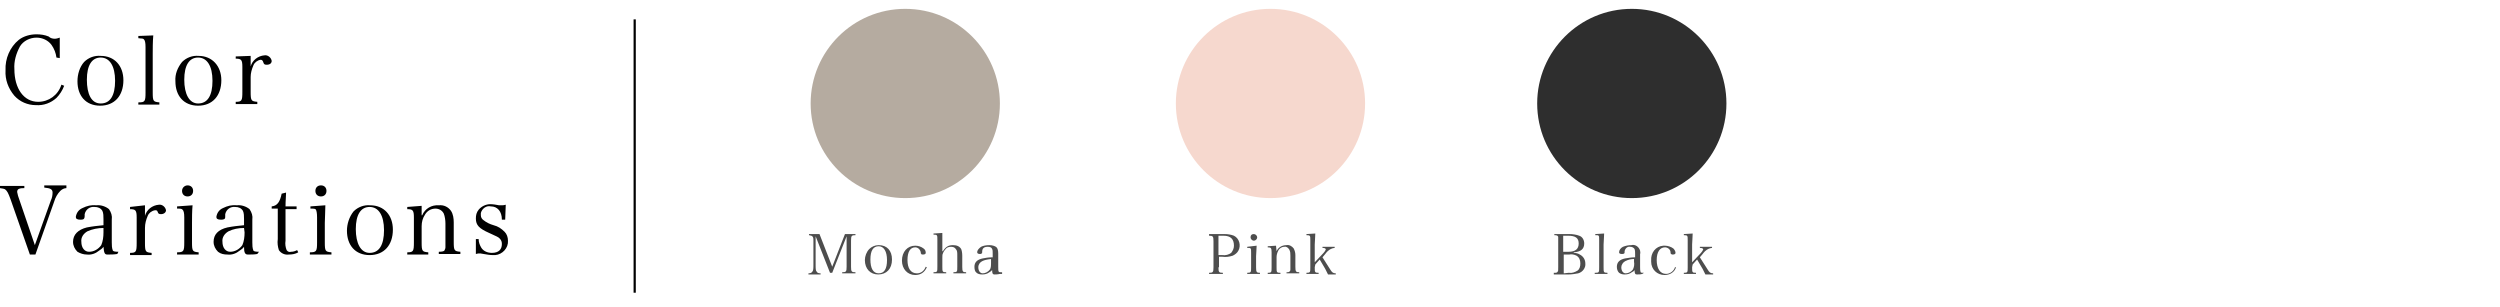
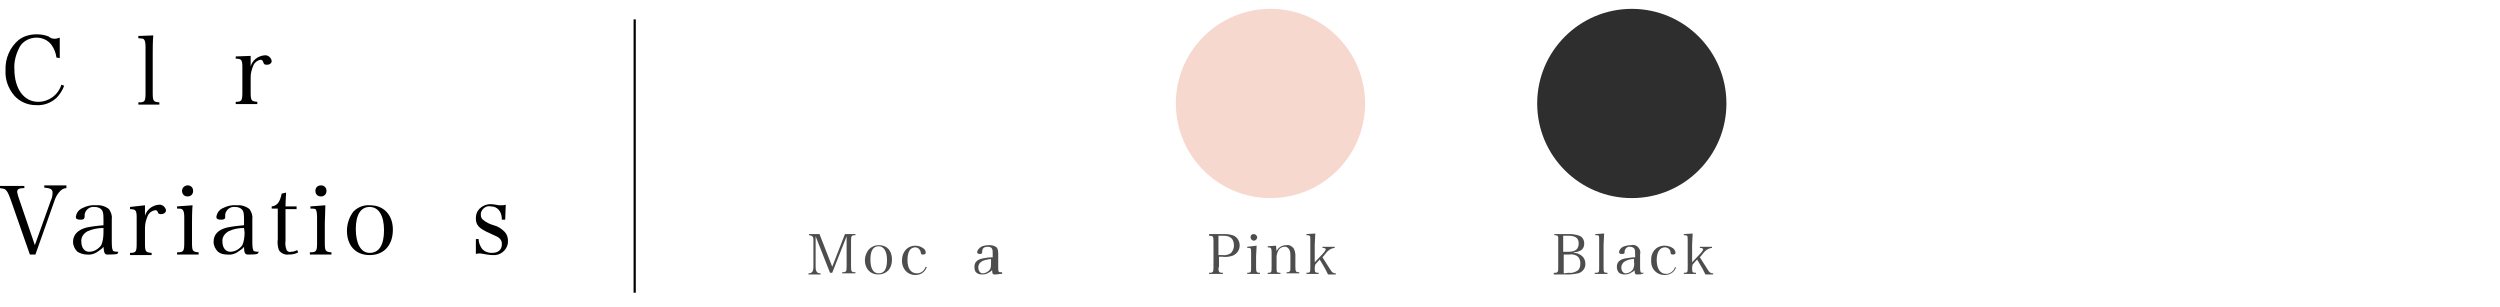
<svg xmlns="http://www.w3.org/2000/svg" version="1.1" id="レイヤー_1" x="0px" y="0px" viewBox="0 0 451.8 55.5" style="enable-background:new 0 0 451.8 55.5;" xml:space="preserve">
  <style type="text/css">
	.st0{fill:#B5ABA0;}
	.st1{fill:#F6D8CE;}
	.st2{fill:#4D4D4D;}
	.st3{fill:#2E2E2E;}
	.st4{fill:none;}
</style>
  <g id="レイヤー_2_1_">
    <g id="レイヤー_1-2">
-       <circle class="st0" cx="163.6" cy="18.7" r="17.1" />
      <circle class="st1" cx="229.6" cy="18.7" r="17.1" />
      <path class="st2" d="M220.2,48.3c0,0.9,0.1,1,0.8,1v0.2h-2.5v-0.2c0.7,0,0.8-0.1,0.8-1v-4.7c0-0.9-0.1-1-0.8-1v-0.3h2.8    c0.6,0,1.2,0.1,1.7,0.3c1,0.5,1.3,1.8,0.8,2.7c-0.2,0.4-0.6,0.7-1,0.9c-0.6,0.2-1.3,0.3-1.9,0.2h-0.6V48.3z M220.9,46.1    c0.6,0.1,1.2-0.1,1.6-0.4c0.3-0.4,0.5-0.8,0.5-1.3c0-1.2-0.6-1.8-1.9-1.8h-0.9v3.5H220.9z" />
      <path class="st2" d="M227.1,44.4c0,0.6-0.1,1.5-0.1,1.9v2c0,0.9,0.1,1,0.7,1v0.2h-2.3v-0.2c0.7,0,0.7-0.1,0.7-1v-2.6    c0-0.5,0-0.7-0.1-0.8s-0.2-0.1-0.6-0.1v-0.2L227.1,44.4z M226.6,42.3c0.3,0,0.6,0.3,0.6,0.6c0,0.3-0.3,0.6-0.6,0.6    c-0.3,0-0.6-0.3-0.6-0.6c0,0,0,0,0,0C226,42.5,226.2,42.3,226.6,42.3C226.6,42.3,226.6,42.3,226.6,42.3z" />
      <path class="st2" d="M230.7,45.4c0.3-0.7,1-1.1,1.8-1.1c0.5-0.1,1,0.2,1.3,0.6c0.2,0.4,0.3,0.8,0.3,1.2v2.1c0,0.9,0.1,1,0.7,1v0.2    h-2.3v-0.2c0.3,0,0.5,0,0.6-0.2c0.1-0.1,0.1-0.2,0.1-0.3c0-0.1,0-0.5,0-0.5v-2c0-0.4,0-0.7-0.2-1.1c-0.2-0.3-0.5-0.6-0.9-0.5    c-0.5,0-0.9,0.3-1.1,0.7c-0.2,0.4-0.3,0.8-0.3,1.2v1.8c0,0.9,0,1,0.7,1v0.2h-2.3v-0.2c0.7,0,0.7-0.1,0.7-1v-2.7    c0-0.8-0.1-0.9-0.7-0.9v-0.2l1.5-0.1L230.7,45.4z" />
      <path class="st2" d="M237.6,48.3c0,0.9,0,1,0.7,1v0.2h-2.2v-0.2c0.7,0,0.7-0.1,0.7-1v-4.9c0-0.8,0-0.9-0.7-0.9v-0.2l1.6-0.1    c0,0.7-0.1,1.5-0.1,2v3.2l1.6-1.7c0.2-0.2,0.3-0.4,0.4-0.6c0-0.2-0.2-0.3-0.6-0.3v-0.2h2.2v0.2c-0.2,0-0.5,0.1-0.7,0.2    c-0.4,0.2-0.7,0.5-1,0.9l-0.5,0.6l1.4,2.2c0.3,0.5,0.5,0.7,1,0.7v0.2h-1.4c-0.1-0.2-0.4-0.8-0.5-1l-1-1.7l-0.8,0.9L237.6,48.3z" />
      <circle class="st3" cx="294.9" cy="18.7" r="17.1" />
      <path class="st2" d="M280.9,49.3c0.3,0,0.5,0,0.6-0.2s0.1-0.1,0.1-0.9v-4.7c0-0.2,0-0.5,0-0.7c-0.1-0.2-0.2-0.3-0.7-0.3v-0.2h2.7    c0.6,0,1.3,0.1,1.8,0.3c0.6,0.2,0.9,0.8,0.9,1.4c0,1-0.6,1.5-1.9,1.6v0.1c0.4,0,0.8,0.1,1.1,0.3c0.6,0.3,1,0.9,1,1.6    c0.1,0.8-0.5,1.6-1.3,1.8c-0.6,0.1-1.1,0.2-1.7,0.2h-2.7V49.3z M283.5,45.5c1.2,0,1.8-0.5,1.8-1.5s-0.6-1.4-1.9-1.4h-0.9v2.9    H283.5z M283.5,49.3c0.6,0.1,1.1-0.1,1.6-0.4c0.4-0.3,0.5-0.8,0.5-1.3c0-0.6-0.2-1.1-0.7-1.4c-0.4-0.2-0.9-0.3-1.3-0.2h-1v3.4    L283.5,49.3z" />
      <path class="st2" d="M288.3,49.3c0.7,0,0.7-0.1,0.7-1v-4.9c0-0.5,0-0.7-0.1-0.8s-0.2-0.1-0.6-0.1v-0.2l1.6-0.1    c0,0.7-0.1,1.5-0.1,2v4.1c0,0.9,0,1,0.7,1v0.2h-2.3V49.3z" />
      <path class="st2" d="M296.8,49.5c-0.3,0.1-0.7,0.1-1,0.1c-0.3,0-0.4-0.2-0.4-0.8c-0.1,0.2-0.3,0.3-0.5,0.4    c-0.4,0.3-0.8,0.4-1.3,0.4c-0.4,0-0.7-0.1-1-0.3c-0.3-0.3-0.4-0.7-0.4-1.1c0-0.8,0.5-1.3,1.5-1.5c0.6-0.1,1.2-0.2,1.8-0.2v-0.6    c0-0.3,0-0.6-0.1-0.9c-0.2-0.3-0.5-0.4-0.8-0.4c-0.5-0.1-0.9,0.3-1,0.8c0,0,0,0.1,0,0.1c0,0.2,0,0.3-0.1,0.3    c-0.1,0.1-0.2,0.1-0.4,0.1c-0.3,0-0.5-0.1-0.5-0.3c0-0.4,0.3-0.8,0.7-1c0.5-0.2,1-0.3,1.5-0.3c0.7-0.2,1.4,0.3,1.6,1    c0,0.2,0.1,0.4,0,0.6c0,0,0,0,0,1v1.4c0,0.3,0,0.6,0.1,0.9c0.1,0.1,0.2,0.1,0.6,0.1L296.8,49.5z M295.4,46.8    c-0.6,0-1.1,0.1-1.7,0.4c-0.4,0.2-0.7,0.7-0.7,1.1c0,0.6,0.3,1.1,0.8,1.1c0.5,0,1-0.3,1.3-0.7c0.2-0.4,0.3-0.9,0.2-1.4V46.8z" />
      <path class="st2" d="M302.9,48.3c-0.3,0.9-1.1,1.4-2.1,1.4c-1.3,0-2.4-1-2.4-2.4c0-0.1,0-0.2,0-0.2c-0.1-1.4,0.8-2.6,2.2-2.7    c0.1,0,0.2,0,0.3,0c0.5,0,1.1,0.2,1.5,0.5c0.2,0.2,0.4,0.5,0.4,0.8c0,0.2-0.2,0.3-0.5,0.3c-0.1,0-0.2,0-0.3-0.1    c-0.1-0.1-0.1-0.1-0.1-0.3c0-0.5-0.5-0.9-1-0.9c-0.9,0-1.5,0.8-1.5,2.3s0.6,2.5,1.7,2.5c0.7,0,1.4-0.5,1.6-1.2L302.9,48.3z" />
      <path class="st2" d="M305.8,48.3c0,0.9,0,1,0.7,1v0.2h-2.2v-0.2c0.7,0,0.7-0.1,0.7-1v-4.9c0-0.8,0-0.9-0.7-0.9v-0.2l1.6-0.1    c0,0.7-0.1,1.5-0.1,2v3.2l1.6-1.7c0.2-0.2,0.3-0.4,0.4-0.6c0-0.2-0.2-0.3-0.6-0.3v-0.2h2.2v0.2c-0.2,0-0.5,0.1-0.7,0.2    c-0.4,0.2-0.7,0.5-1,0.9l-0.5,0.6l1.4,2.2c0.3,0.5,0.5,0.7,1,0.7v0.2h-1.4c-0.1-0.2-0.4-0.8-0.5-1l-1-1.7l-0.8,0.9L305.8,48.3z" />
      <path d="M10.2,10.4c-0.1-0.8-0.4-1.6-0.9-2.3C8.7,7.3,7.7,6.8,6.6,6.8c-1.2,0-2.4,0.6-3,1.6c-0.7,1.3-1.1,2.7-1,4.1    c0,3.5,1.7,5.9,4.3,5.9c1.9,0,3.6-1.2,4.2-3.1l0.5,0.2c-0.3,0.8-0.8,1.6-1.4,2.2c-1,0.9-2.3,1.4-3.7,1.3c-1.5,0-2.9-0.6-3.9-1.7    c-1.1-1.3-1.7-2.9-1.6-4.6c-0.1-2.1,0.8-4.2,2.4-5.5c0.9-0.7,2.1-1,3.2-1c0.7,0,1.5,0.1,2.2,0.4C9.1,6.9,9.5,7,9.9,7    c0.3,0,0.6-0.1,0.9-0.2v3.7L10.2,10.4z" />
-       <path d="M15.2,11.2c0.8-0.8,1.9-1.2,3-1.1c2.5,0,4.1,1.8,4.1,4.4c0,2.8-1.6,4.6-4.2,4.6S14,17.3,14,14.7    C14,13.4,14.4,12.1,15.2,11.2z M18.2,18.7c1.7,0,2.6-1.4,2.6-4.1s-1-4.2-2.6-4.2s-2.5,1.4-2.5,4S16.5,18.7,18.2,18.7z" />
      <path d="M25.1,18.5c1.1,0,1.2-0.2,1.2-1.8V8.5c0-0.8-0.1-1.2-0.3-1.4s-0.4-0.1-1-0.2V6.5l2.7-0.1c-0.1,1.1-0.1,2.5-0.1,3.4v6.9    c0,1.6,0.1,1.7,1.2,1.8v0.4h-3.8V18.5z" />
-       <path d="M32.9,11.2c0.8-0.8,1.9-1.2,3-1.1c2.4,0,4.1,1.8,4.1,4.4c0,2.8-1.6,4.6-4.2,4.6s-4.1-1.8-4.1-4.4    C31.6,13.4,32.1,12.2,32.9,11.2z M35.8,18.7c1.7,0,2.6-1.4,2.6-4.1s-1-4.2-2.6-4.2s-2.5,1.4-2.5,4S34.2,18.7,35.8,18.7z" />
      <path d="M45.3,10.1c0,0.9,0,1.1,0,1.4v0.5c0.3-1.1,1.3-1.9,2.5-2c0.6-0.1,1.2,0.4,1.3,1c0,0,0,0,0,0c0,0.4-0.3,0.7-0.9,0.7    c-0.4,0-0.5-0.1-0.6-0.4s-0.2-0.5-0.5-0.5c-0.6,0.1-1.1,0.5-1.3,1c-0.3,0.7-0.5,1.4-0.5,2.1v2.7c0,1.6,0.1,1.7,1.2,1.8v0.4h-3.9    v-0.4c1.1,0,1.2-0.2,1.2-1.8v-4.5c0-1.3-0.2-1.5-1.2-1.5v-0.4L45.3,10.1z" />
      <path d="M1.9,36c-0.4-1.1-0.6-1.5-1-1.8C0.7,34.1,0.6,34.1,0,34v-0.4h4.4V34c-0.3,0-0.6,0-0.9,0.1c-0.3,0.1-0.4,0.3-0.4,0.6    c0.1,0.5,0.2,0.9,0.4,1.4l2.8,8.2l2.9-8.1c0.2-0.4,0.3-0.9,0.3-1.4c0-0.6-0.4-0.8-1.5-0.9v-0.4h4V34c-0.4,0-0.8,0.2-1.1,0.5    c-0.5,0.5-0.9,1.2-1.1,1.9L6.4,46h-1L1.9,36z" />
      <path d="M21.2,45.9C20.6,46,20,46,19.4,46c-0.5,0-0.6-0.3-0.7-1.4c-0.2,0.3-0.5,0.5-0.8,0.7c-0.6,0.5-1.4,0.8-2.2,0.7    c-0.6,0-1.2-0.2-1.7-0.5c-0.5-0.5-0.8-1.1-0.8-1.8c0-1.3,0.9-2.2,2.5-2.6c1-0.2,2-0.3,3-0.4v-1.1c0-0.5,0-1.1-0.2-1.5    c-0.3-0.5-0.8-0.7-1.4-0.7c-0.8-0.1-1.6,0.4-1.8,1.3c0,0.1,0,0.2,0,0.3c0,0.4-0.1,0.5-0.2,0.6c-0.2,0.1-0.4,0.1-0.6,0.1    c-0.6,0-0.8-0.2-0.8-0.5c0.1-0.7,0.5-1.3,1.2-1.6c0.8-0.4,1.6-0.6,2.5-0.5c0.8-0.1,1.7,0.2,2.3,0.7c0.4,0.6,0.6,1.2,0.5,1.9    c0,0,0,0,0,1.7v1.6v0.8c0,0.5,0,1,0.2,1.5c0.1,0.1,0.3,0.2,1,0.2L21.2,45.9z M18.7,41.2c-1,0-2,0.2-2.9,0.6    c-0.7,0.4-1.2,1.1-1.1,1.9c0,1.1,0.6,1.8,1.4,1.8c0.9,0,1.7-0.5,2.2-1.2c0.3-0.7,0.4-1.5,0.4-2.3L18.7,41.2z" />
      <path d="M26.2,37.1c0,0.8,0,1.1,0,1.4v0.5c0.3-1.1,1.3-1.9,2.5-2c0.6-0.1,1.2,0.4,1.3,1c0,0,0,0,0,0c0,0.4-0.4,0.7-0.9,0.7    c-0.4,0-0.5-0.1-0.6-0.4S28.3,38,28,38c-0.6,0.1-1.1,0.5-1.3,1c-0.3,0.7-0.5,1.4-0.5,2.2v2.7c0,1.6,0.1,1.7,1.2,1.8v0.4h-3.9v-0.4    c1.1,0,1.2-0.2,1.2-1.8v-4.6c0-1.3-0.2-1.5-1.2-1.5v-0.4L26.2,37.1z" />
      <path d="M34.8,37.1c-0.1,1-0.1,2.5-0.1,3.2v3.5c0,1.6,0.1,1.7,1.2,1.8v0.4H32v-0.4c1.2,0,1.3-0.2,1.3-1.8v-4.5    c0-0.8-0.1-1.2-0.3-1.4s-0.4-0.2-1-0.2v-0.4L34.8,37.1z M33.9,33.5c0.6,0,1,0.4,1,1s-0.4,1-1,1s-1-0.4-1-1S33.4,33.5,33.9,33.5z" />
      <path d="M46.5,45.9C46,46,45.4,46,44.8,46c-0.5,0-0.7-0.3-0.7-1.4c-0.2,0.3-0.5,0.5-0.8,0.7c-0.6,0.5-1.4,0.8-2.2,0.7    c-0.6,0-1.2-0.1-1.7-0.5c-0.5-0.5-0.8-1.1-0.8-1.8c0-1.3,0.8-2.2,2.5-2.6c1-0.2,2-0.3,3-0.4v-1.1c0-0.5,0-1.1-0.2-1.5    c-0.3-0.5-0.8-0.7-1.4-0.7c-0.8-0.1-1.6,0.4-1.8,1.3c0,0.1,0,0.2,0,0.3c0,0.4,0,0.5-0.2,0.6c-0.2,0.1-0.4,0.1-0.6,0.1    c-0.6,0-0.8-0.2-0.8-0.5c0.1-0.7,0.5-1.3,1.2-1.6c0.8-0.4,1.6-0.6,2.5-0.5c0.8-0.1,1.7,0.2,2.3,0.7c0.4,0.6,0.6,1.2,0.5,1.9    c0,0,0,0,0,1.7v1.6v0.8c0,0.5,0,1,0.2,1.5c0.1,0.1,0.3,0.2,1,0.2L46.5,45.9z M44.1,41.2c-1,0-2,0.2-2.8,0.6    c-0.7,0.4-1.2,1.1-1.1,1.9c0,1.1,0.6,1.8,1.4,1.8c0.9,0,1.7-0.5,2.2-1.2c0.3-0.7,0.4-1.5,0.4-2.3L44.1,41.2z" />
      <path d="M51.6,43.5c-0.1,0.6,0,1.2,0.2,1.7c0.2,0.3,0.5,0.4,0.8,0.3c0.4,0,0.7-0.1,1.1-0.3l0.2,0.4c-0.5,0.3-1.1,0.4-1.7,0.4    c-0.7,0.1-1.4-0.2-1.8-0.8c-0.2-0.6-0.3-1.3-0.2-2v-5.5h-1.1v-0.4c1-0.1,1.5-0.8,1.8-2.3l0.8-0.2c0,0.7-0.1,1.4-0.1,2.5h2v0.5h-2    L51.6,43.5z" />
      <path d="M58.8,37.1c0,1-0.1,2.5-0.1,3.2v3.5c0,1.6,0.1,1.7,1.2,1.8v0.4h-3.9v-0.4c1.2,0,1.3-0.2,1.3-1.8v-4.5    c0-0.8-0.1-1.2-0.2-1.4s-0.4-0.2-1-0.2v-0.4L58.8,37.1z M58,33.5c0.6,0,1,0.4,1,1s-0.4,1-1,1s-1-0.4-1-1S57.4,33.5,58,33.5z" />
      <path d="M63.9,38.2c0.8-0.8,1.9-1.2,3-1.1c2.5,0,4.1,1.8,4.1,4.4c0,2.8-1.6,4.6-4.2,4.6s-4.1-1.8-4.1-4.4    C62.7,40.5,63.1,39.2,63.9,38.2z M66.8,45.7c1.7,0,2.6-1.4,2.6-4.1s-1-4.2-2.6-4.2s-2.5,1.4-2.5,4S65.2,45.7,66.8,45.7z" />
-       <path d="M76.3,38.9c0.5-1.2,1.7-1.9,3-1.8c0.9-0.1,1.7,0.3,2.2,1c0.4,0.6,0.5,1.4,0.5,2.1v3.5c0,1.6,0.1,1.7,1.2,1.8v0.4h-3.9    v-0.4c0.6,0,0.9-0.1,1-0.2c0.1-0.2,0.2-0.4,0.2-0.6c0-0.2,0-0.8,0-0.9v-3.4c0-0.6-0.1-1.3-0.3-1.8c-0.3-0.6-0.9-0.9-1.5-0.9    c-0.8,0-1.5,0.4-1.9,1.1c-0.4,0.6-0.6,1.3-0.6,2.1v2.9c0,1.6,0.1,1.7,1.2,1.8v0.4h-3.8v-0.4c1.1,0,1.2-0.2,1.2-1.8v-4.5    c0-1.3-0.2-1.5-1.2-1.5v-0.4l2.6-0.2V38.9z" />
      <path d="M86,43.2h0.5c0,0.6,0.2,1.1,0.5,1.6c0.4,0.6,1.1,0.9,1.9,0.9c1.2,0,1.8-0.6,1.8-1.6c0-0.4-0.1-0.7-0.4-1    c-0.3-0.3-0.4-0.3-1.9-1c-1.8-0.8-2.4-1.4-2.4-2.6c0-0.6,0.1-1.1,0.5-1.6c0.5-0.6,1.3-1,2.1-1c0.5,0,1.1,0.1,1.6,0.2h0.4    c0.3,0,0.5,0,0.8-0.1l-0.1,2.7h-0.6c0-1.5-0.8-2.4-2-2.4c-0.8-0.2-1.6,0.4-1.8,1.2c0,0.1,0,0.3,0,0.4c0,0.4,0.2,0.7,0.5,0.9    c0.5,0.4,1.1,0.7,1.8,0.9c0.8,0.2,1.4,0.6,2,1.2c0.4,0.4,0.6,1,0.6,1.6c0.1,1.3-1,2.5-2.3,2.6c-0.1,0-0.2,0-0.4,0    c-0.6,0-1.1-0.1-1.7-0.2c-0.2,0-0.4-0.1-0.6-0.1c-0.3,0-0.5,0-0.8,0.1L86,43.2z" />
      <rect x="114.5" y="3.5" width="0.4" height="49.4" />
      <rect class="st4" width="451.8" height="55.5" />
      <g>
        <g>
          <path class="st2" d="M147.4,47.7c0,0.9,0,1.2,0.2,1.4c0.1,0.2,0.3,0.3,0.7,0.3v0.2h-2.2v-0.2c0.3,0,0.6-0.1,0.7-0.3      c0.2-0.2,0.2-0.6,0.2-1.4v-4.1c0-0.5,0-0.7-0.2-0.9c-0.1-0.1-0.2-0.1-0.6-0.2v-0.2h1.9l2.3,5.9l2.3-5.9h1.9v0.2      c-0.7,0-0.8,0.1-0.8,1v4.7c0,0.9,0.1,1,0.8,1v0.2h-2.4v-0.2c0.7,0,0.8-0.1,0.8-1v-5.5l-2.6,6.6H150l-2.6-6.6V47.7z" />
          <path class="st2" d="M157.1,45c0.4-0.4,1-0.7,1.7-0.7c1.5,0,2.4,1,2.4,2.6c0,1.7-1,2.7-2.5,2.7c-1.4,0-2.4-1-2.4-2.6      C156.3,46.3,156.6,45.5,157.1,45z M158.8,49.4c1,0,1.5-0.8,1.5-2.4c0-1.6-0.6-2.5-1.5-2.5c-1,0-1.5,0.8-1.5,2.4      C157.3,48.5,157.8,49.4,158.8,49.4z" />
          <path class="st2" d="M167.5,48.3c-0.4,0.9-1.1,1.4-2.1,1.4c-1.4,0-2.4-1.1-2.4-2.6c0-1.6,1-2.7,2.4-2.7c0.6,0,1.1,0.2,1.5,0.5      c0.3,0.2,0.4,0.5,0.4,0.8c0,0.2-0.2,0.3-0.5,0.3c-0.1,0-0.3,0-0.3-0.1c-0.1-0.1-0.1-0.1-0.1-0.3c-0.1-0.5-0.5-0.9-1-0.9      c-0.9,0-1.4,0.8-1.4,2.3c0,1.5,0.6,2.4,1.7,2.4c0.7,0,1.3-0.4,1.6-1.2L167.5,48.3z" />
-           <path class="st2" d="M170.4,45.4c0.5-0.8,1-1.1,1.8-1.1c0.7,0,1.2,0.2,1.5,0.7c0.1,0.2,0.2,0.7,0.2,1.2v2c0,0.9,0.1,1,0.7,1v0.2      h-2.3v-0.2c0.7,0,0.7-0.1,0.7-1v-2c0-0.5,0-0.9-0.2-1.1c-0.2-0.3-0.4-0.5-0.9-0.5c-0.4,0-0.8,0.1-1,0.4      c-0.2,0.2-0.4,0.5-0.5,0.8c-0.1,0.2-0.1,0.4-0.1,0.8v1.6c0,0.9,0,1,0.7,1v0.2h-2.3v-0.2c0.7,0,0.7-0.1,0.7-1v-4.9      c0-0.8,0-0.9-0.7-0.9v-0.2l1.6-0.1c0,0.8,0,1.1,0,2V45.4z" />
          <path class="st2" d="M180.7,49.5c-0.4,0.1-0.8,0.1-1,0.1c-0.3,0-0.4-0.2-0.4-0.8c-0.2,0.2-0.3,0.3-0.5,0.4      c-0.4,0.3-0.8,0.4-1.3,0.4c-0.4,0-0.8-0.1-1-0.3c-0.3-0.2-0.4-0.6-0.4-1.1c0-0.8,0.5-1.3,1.5-1.5c0.5-0.1,1-0.2,1.8-0.2v-0.6      c0-0.5,0-0.7-0.1-0.9c-0.1-0.3-0.4-0.4-0.8-0.4c-0.7,0-1,0.3-1,0.9c0,0.2,0,0.3-0.1,0.3c-0.1,0.1-0.2,0.1-0.3,0.1      c-0.3,0-0.5-0.1-0.5-0.3c0-0.4,0.3-0.7,0.7-1c0.4-0.2,0.9-0.3,1.5-0.3c0.6,0,1.1,0.2,1.3,0.4c0.2,0.2,0.3,0.6,0.3,1.1      c0,0,0,0,0,1l0,0.9l0,0.5c0,0.4,0,0.8,0.1,0.9c0.1,0.1,0.2,0.1,0.6,0.1V49.5z M179.2,46.8c-0.9,0.1-1.3,0.2-1.7,0.4      c-0.4,0.2-0.7,0.6-0.7,1.1c0,0.6,0.3,1.1,0.8,1.1c0.5,0,1-0.3,1.3-0.7c0.2-0.3,0.2-0.7,0.2-1.4V46.8z" />
        </g>
      </g>
    </g>
  </g>
</svg>